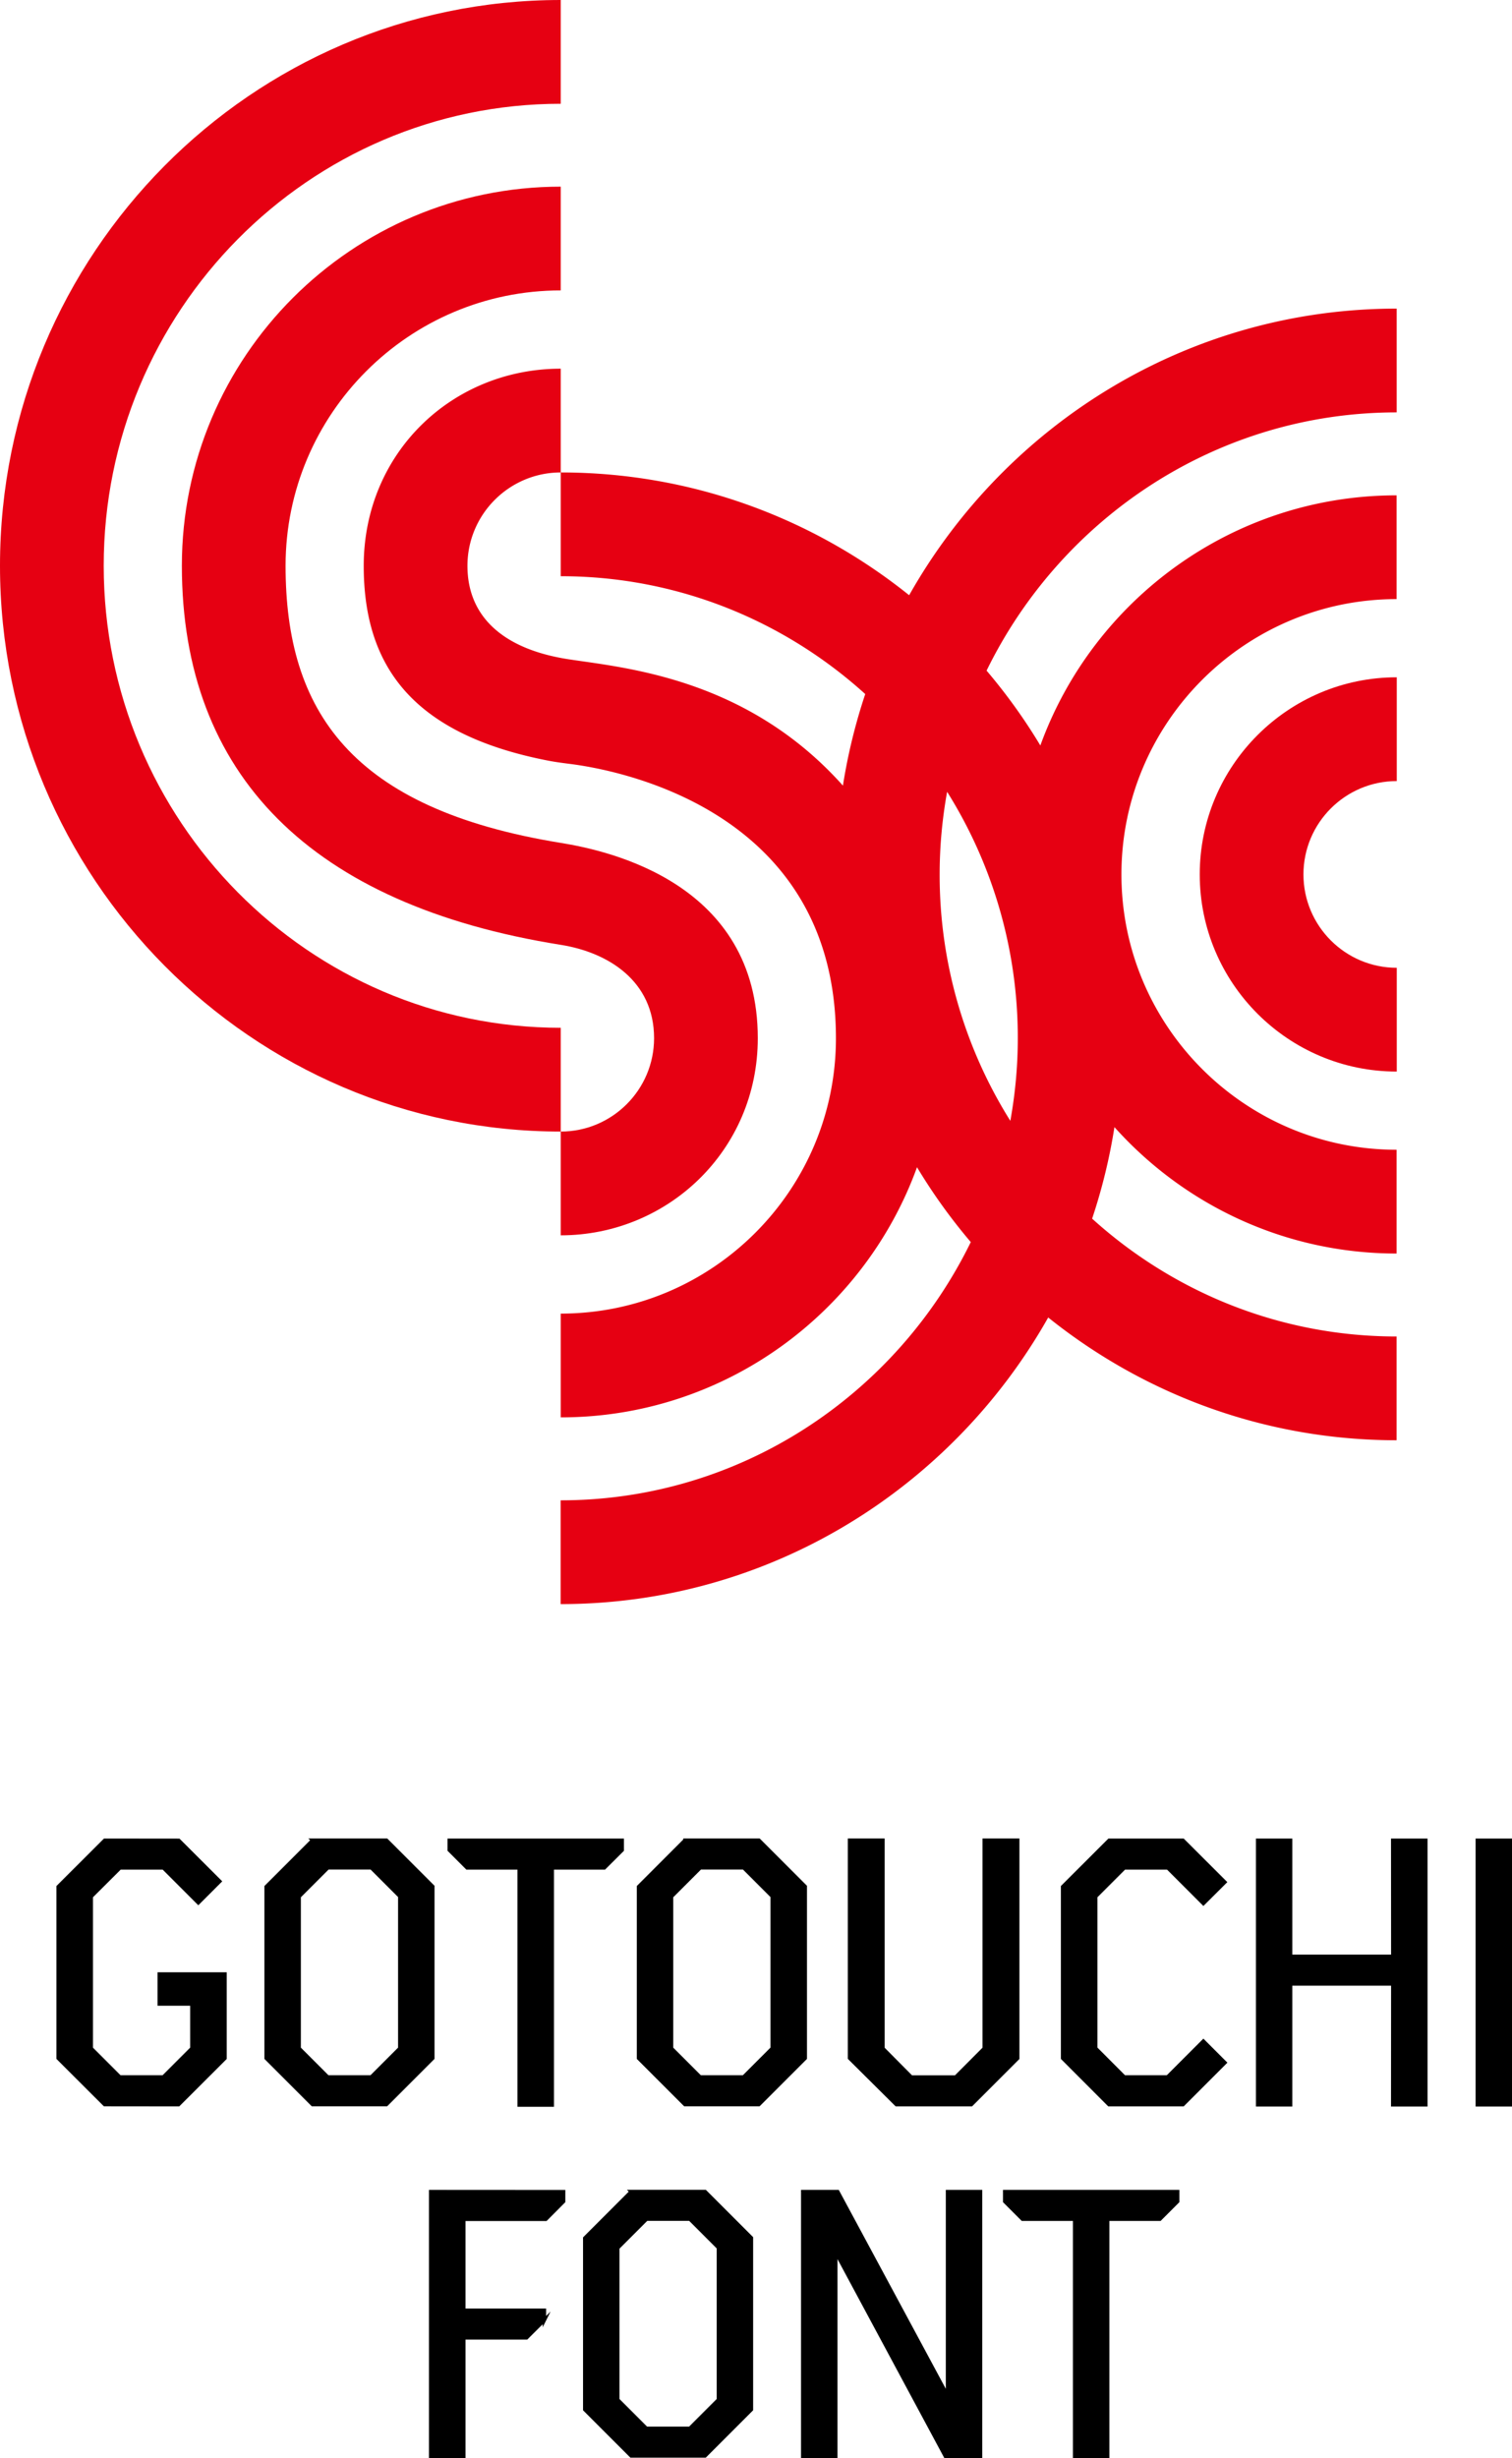
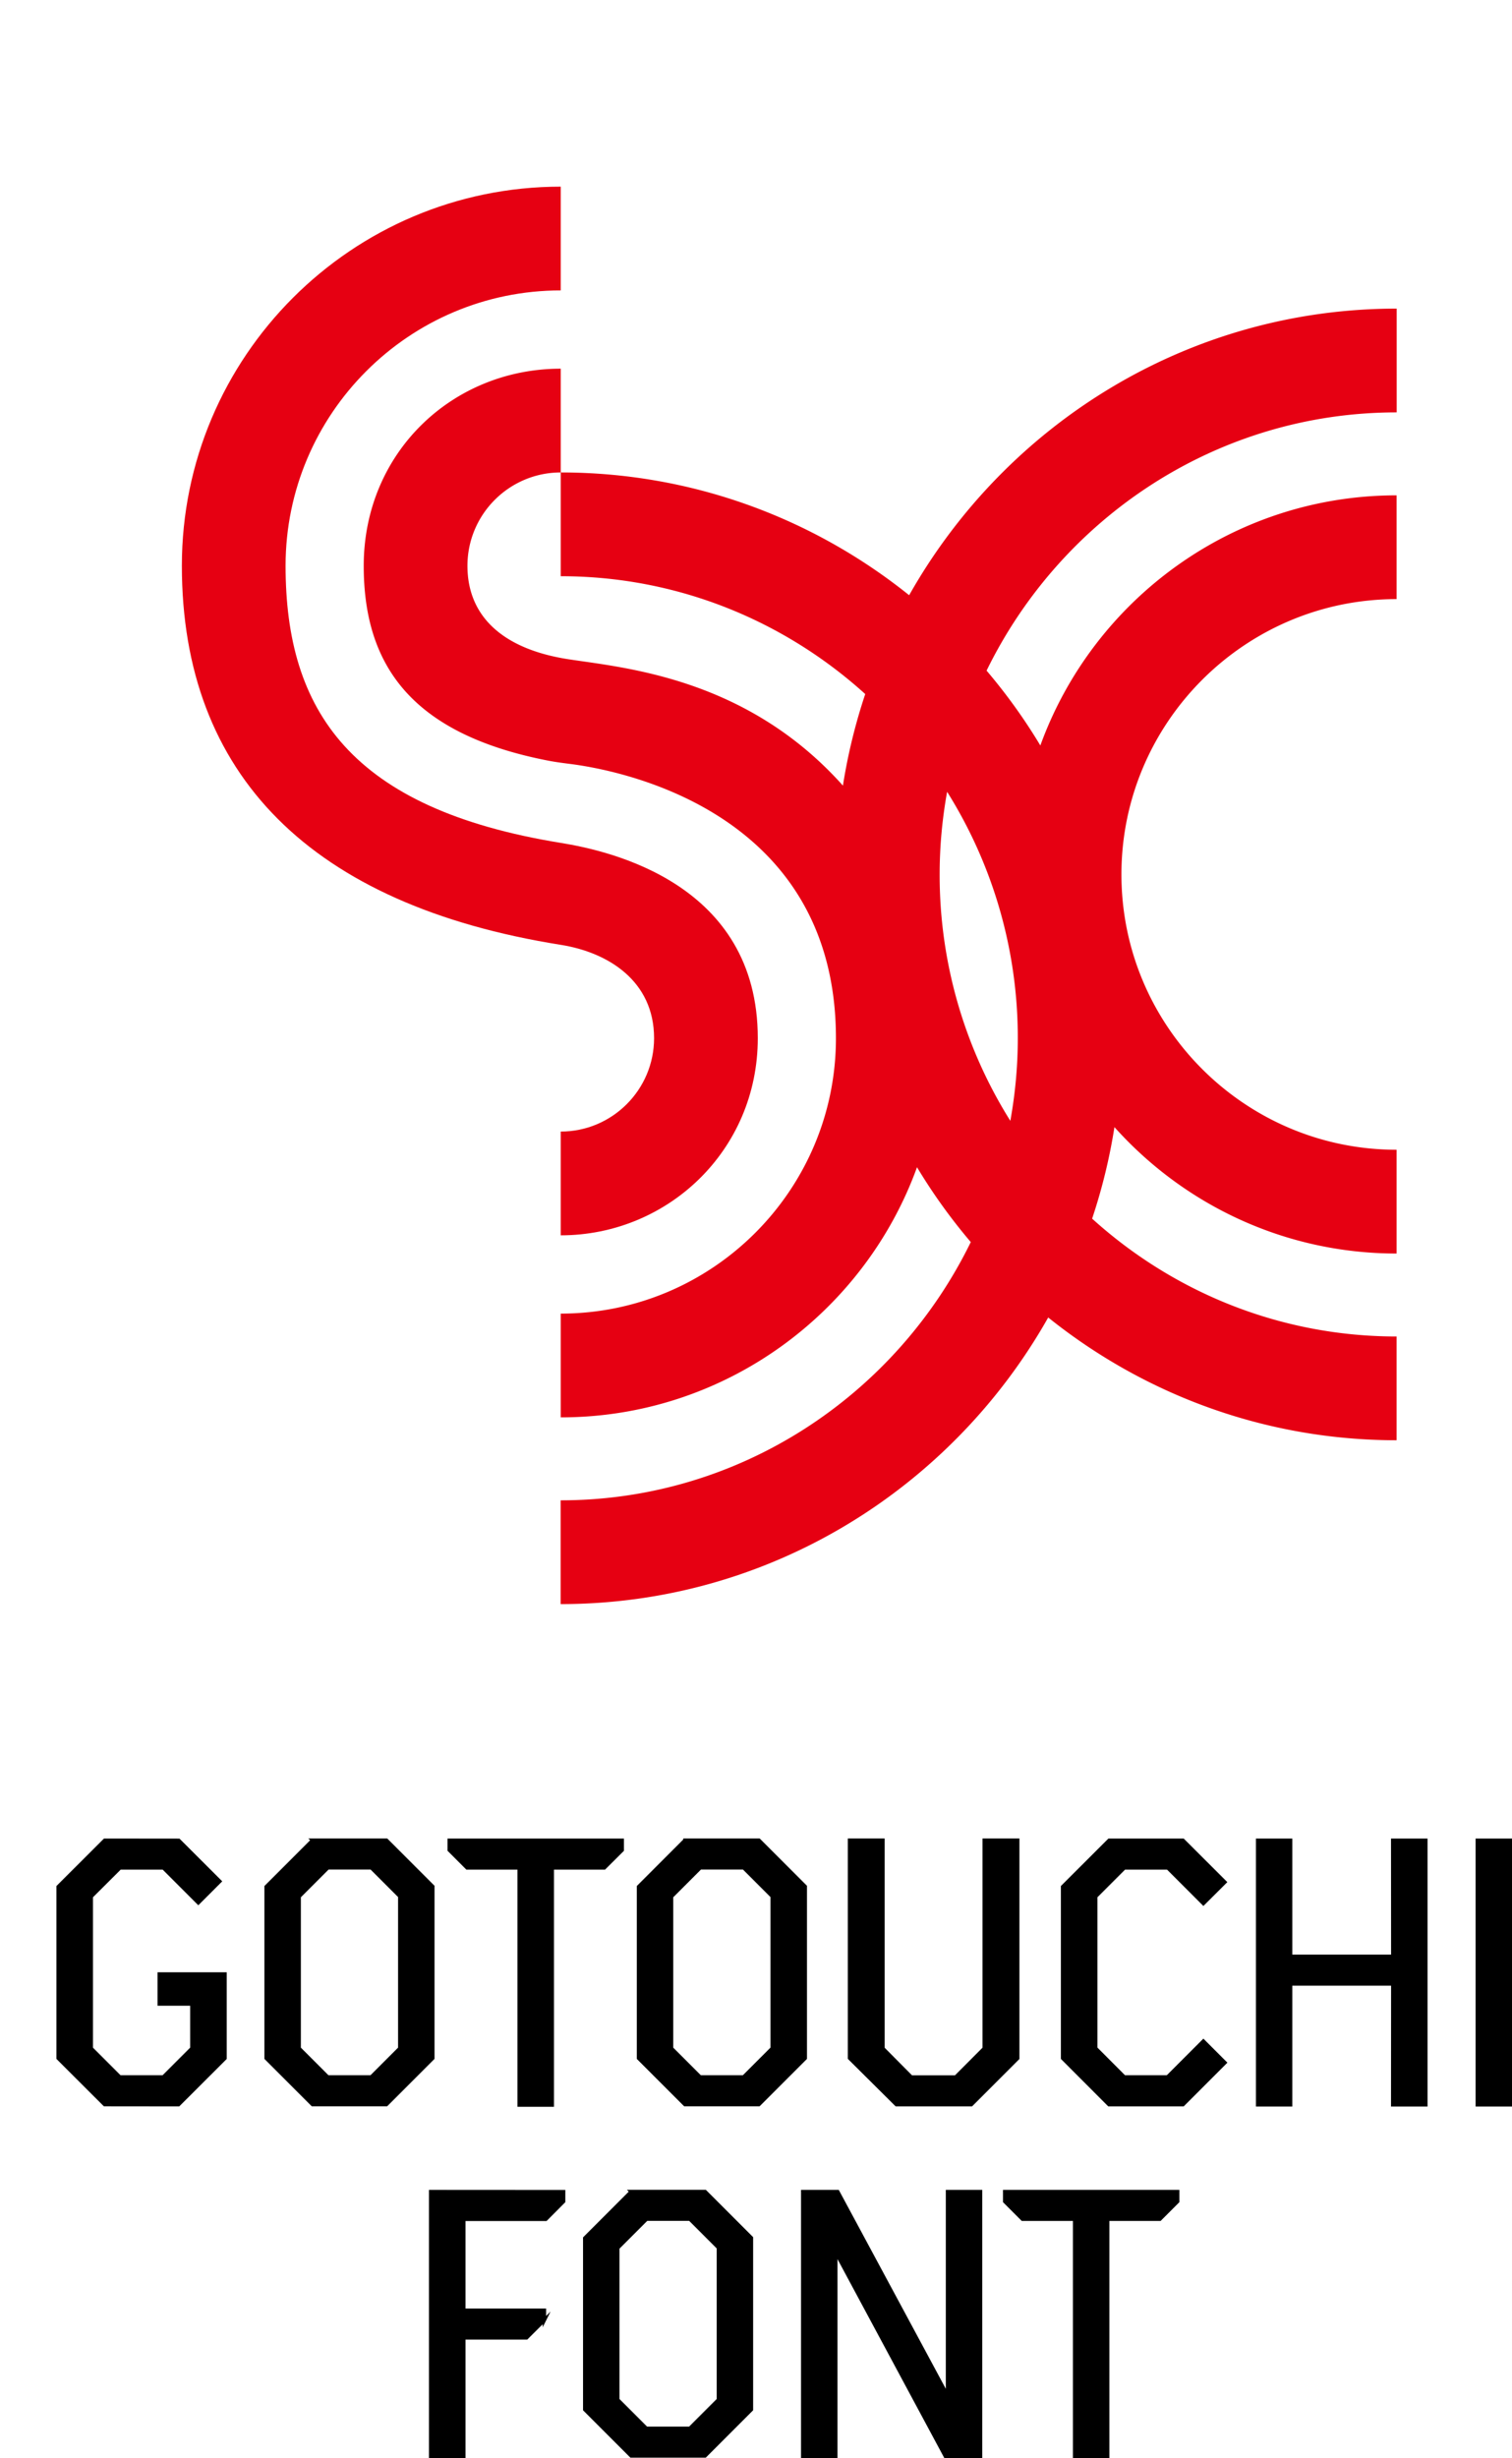
<svg xmlns="http://www.w3.org/2000/svg" id="_レイヤー_2" viewBox="0 0 190.39 309.37">
  <defs>
    <style>.cls-2{fill:#e60012}</style>
  </defs>
  <g id="_デザイン">
    <path d="M68.55 291.99v-1.24H58.4v-11.44h10.33l2.24-2.25v-1.23l-16.74-.01v33.34h4.17v-14.93h7.9l2.25-2.24zm10.93-16.17l-5.85 5.85v21.58l5.84 5.84h9.31l5.84-5.84v-21.61l-5.83-5.83h-9.32zm10.98 26.19l-3.6 3.6h-5.47l-3.6-3.6v-19.1l3.62-3.62h5.46l3.59 3.59V302zm10.62-26.19v33.34h4.16v-25.7l13.81 25.7h4.42v-33.34h-4.16v25.67l-13.82-25.67h-4.41zm34.24 3.48v29.86h4.16V279.3h6.57l2.24-2.24v-1.24h-21.78v1.24l2.24 2.24h6.57zm-49.07-47.7l-5.85 5.85v21.58l5.84 5.84h9.32l5.84-5.84v-21.61l-5.83-5.83h-9.32zm10.98 26.19l-3.6 3.6h-5.47l-3.6-3.6v-19.1l3.62-3.62h5.46l3.59 3.59v19.12zM39.36 231.6l-5.85 5.85v21.58l5.84 5.84h9.31l5.84-5.84v-21.61l-5.83-5.83h-9.32zm10.98 26.19l-3.6 3.6h-5.47l-3.6-3.6v-19.1l3.62-3.62h5.46l3.59 3.59v19.12zm15.03-22.71v29.85h4.17v-29.85h6.56l2.25-2.24v-1.24H56.57v1.24l2.24 2.24h6.56zm120.65-3.48h4.16v33.3h-4.16zm-23.51 14.61V231.6h-4.15v33.3h4.15v-15.21h12.87l-.01 15.21h4.17v-33.3h-4.17l.01 14.61h-12.87zm-40.2 18.67l5.84-5.84v-27.45h-4.22v26.21l-3.59 3.6h-5.59l-3.57-3.6v-26.21h-4.21v27.43l5.9 5.86h9.44zm19.26-3.49l-3.6-3.61v-19.09l3.61-3.61h5.46l4.49 4.49 2.71-2.7-5.28-5.27h-9.3l-5.86 5.85v21.58l5.84 5.85h9.32l5.29-5.29-2.72-2.72-4.52 4.52h-5.44zm-117.41-3.6l-3.6 3.6h-5.47l-3.6-3.6v-19.1l3.62-3.61h5.46l4.4 4.4 2.71-2.71-5.17-5.16-9.33-.01-5.86 5.85v21.58l5.85 5.84 9.31.01 5.85-5.84v-10.61h-8.28v3.78h4.11v5.58z" stroke="#000" stroke-miterlimit="10" stroke-width=".43" />
-     <path class="cls-2" d="M70.61 129.35c-31.74 0-57.55-26.09-57.55-58.15s25.81-58.14 57.55-58.14V0C31.68 0 0 31.94 0 71.2s31.68 71.21 70.61 71.21v-13.06z" />
    <path class="cls-2" d="M35.96 71.2c0-19.11 15.55-34.65 34.65-34.65V23.49c-26.31 0-47.71 21.4-47.71 47.71s16.26 42.7 47.71 47.71c5.93.94 11.75 4.52 11.75 11.75 0 6.48-5.27 11.75-11.75 11.75v13.06c13.43 0 24.81-10.66 24.81-24.81 0-19.49-18.69-23.59-24.81-24.58-26.42-4.29-34.65-16.6-34.65-34.88z" />
    <path class="cls-2" d="M175.87 51.9V38.84c-26.27 0-49.23 14.54-61.39 36.07-12.06-9.67-27.31-15.45-43.87-15.45v13.06c14.71 0 28.15 5.61 38.34 14.83a71.22 71.22 0 00-2.81 11.52C93.97 85.25 78.58 84.05 71.53 82.96c-8.05-1.25-12.67-5.27-12.67-11.75s5.27-11.75 11.75-11.75V46.4C56.93 46.4 45.8 57 45.8 71.21c0 12.35 5.84 21.16 23.28 24.53.83.16 1.67.27 2.51.38 5.65.68 33.67 5.53 33.67 34.55 0 19.11-15.55 34.65-34.65 34.65v13.06c20.61 0 38.21-13.14 44.86-31.48 2 3.33 4.27 6.48 6.77 9.42-9.4 19.23-29.01 32.5-51.64 32.5v13.06c26.27 0 49.23-14.54 61.39-36.07 12.06 9.67 27.3 15.45 43.87 15.45V168.2c-14.71 0-28.15-5.61-38.34-14.83a71.22 71.22 0 002.81-11.52c8.74 9.76 21.43 15.91 35.53 15.91V144.7c-19.11 0-34.65-15.55-34.65-34.65s15.55-34.65 34.65-34.65V62.34c-20.61 0-38.21 13.14-44.86 31.48-2-3.33-4.27-6.48-6.77-9.42 9.4-19.23 29.01-32.5 51.63-32.5zm-47.71 78.76c0 3.55-.33 7.02-.94 10.4a58.22 58.22 0 01-8.9-31.01c0-3.55.33-7.02.94-10.4a58.22 58.22 0 018.9 31.01z" />
-     <path class="cls-2" d="M151.07 110.05c0 13.68 11.13 24.81 24.81 24.81V121.8c-6.48 0-11.75-5.27-11.75-11.75s5.27-11.75 11.75-11.75V85.24c-13.68 0-24.81 11.13-24.81 24.81z" />
  </g>
</svg>